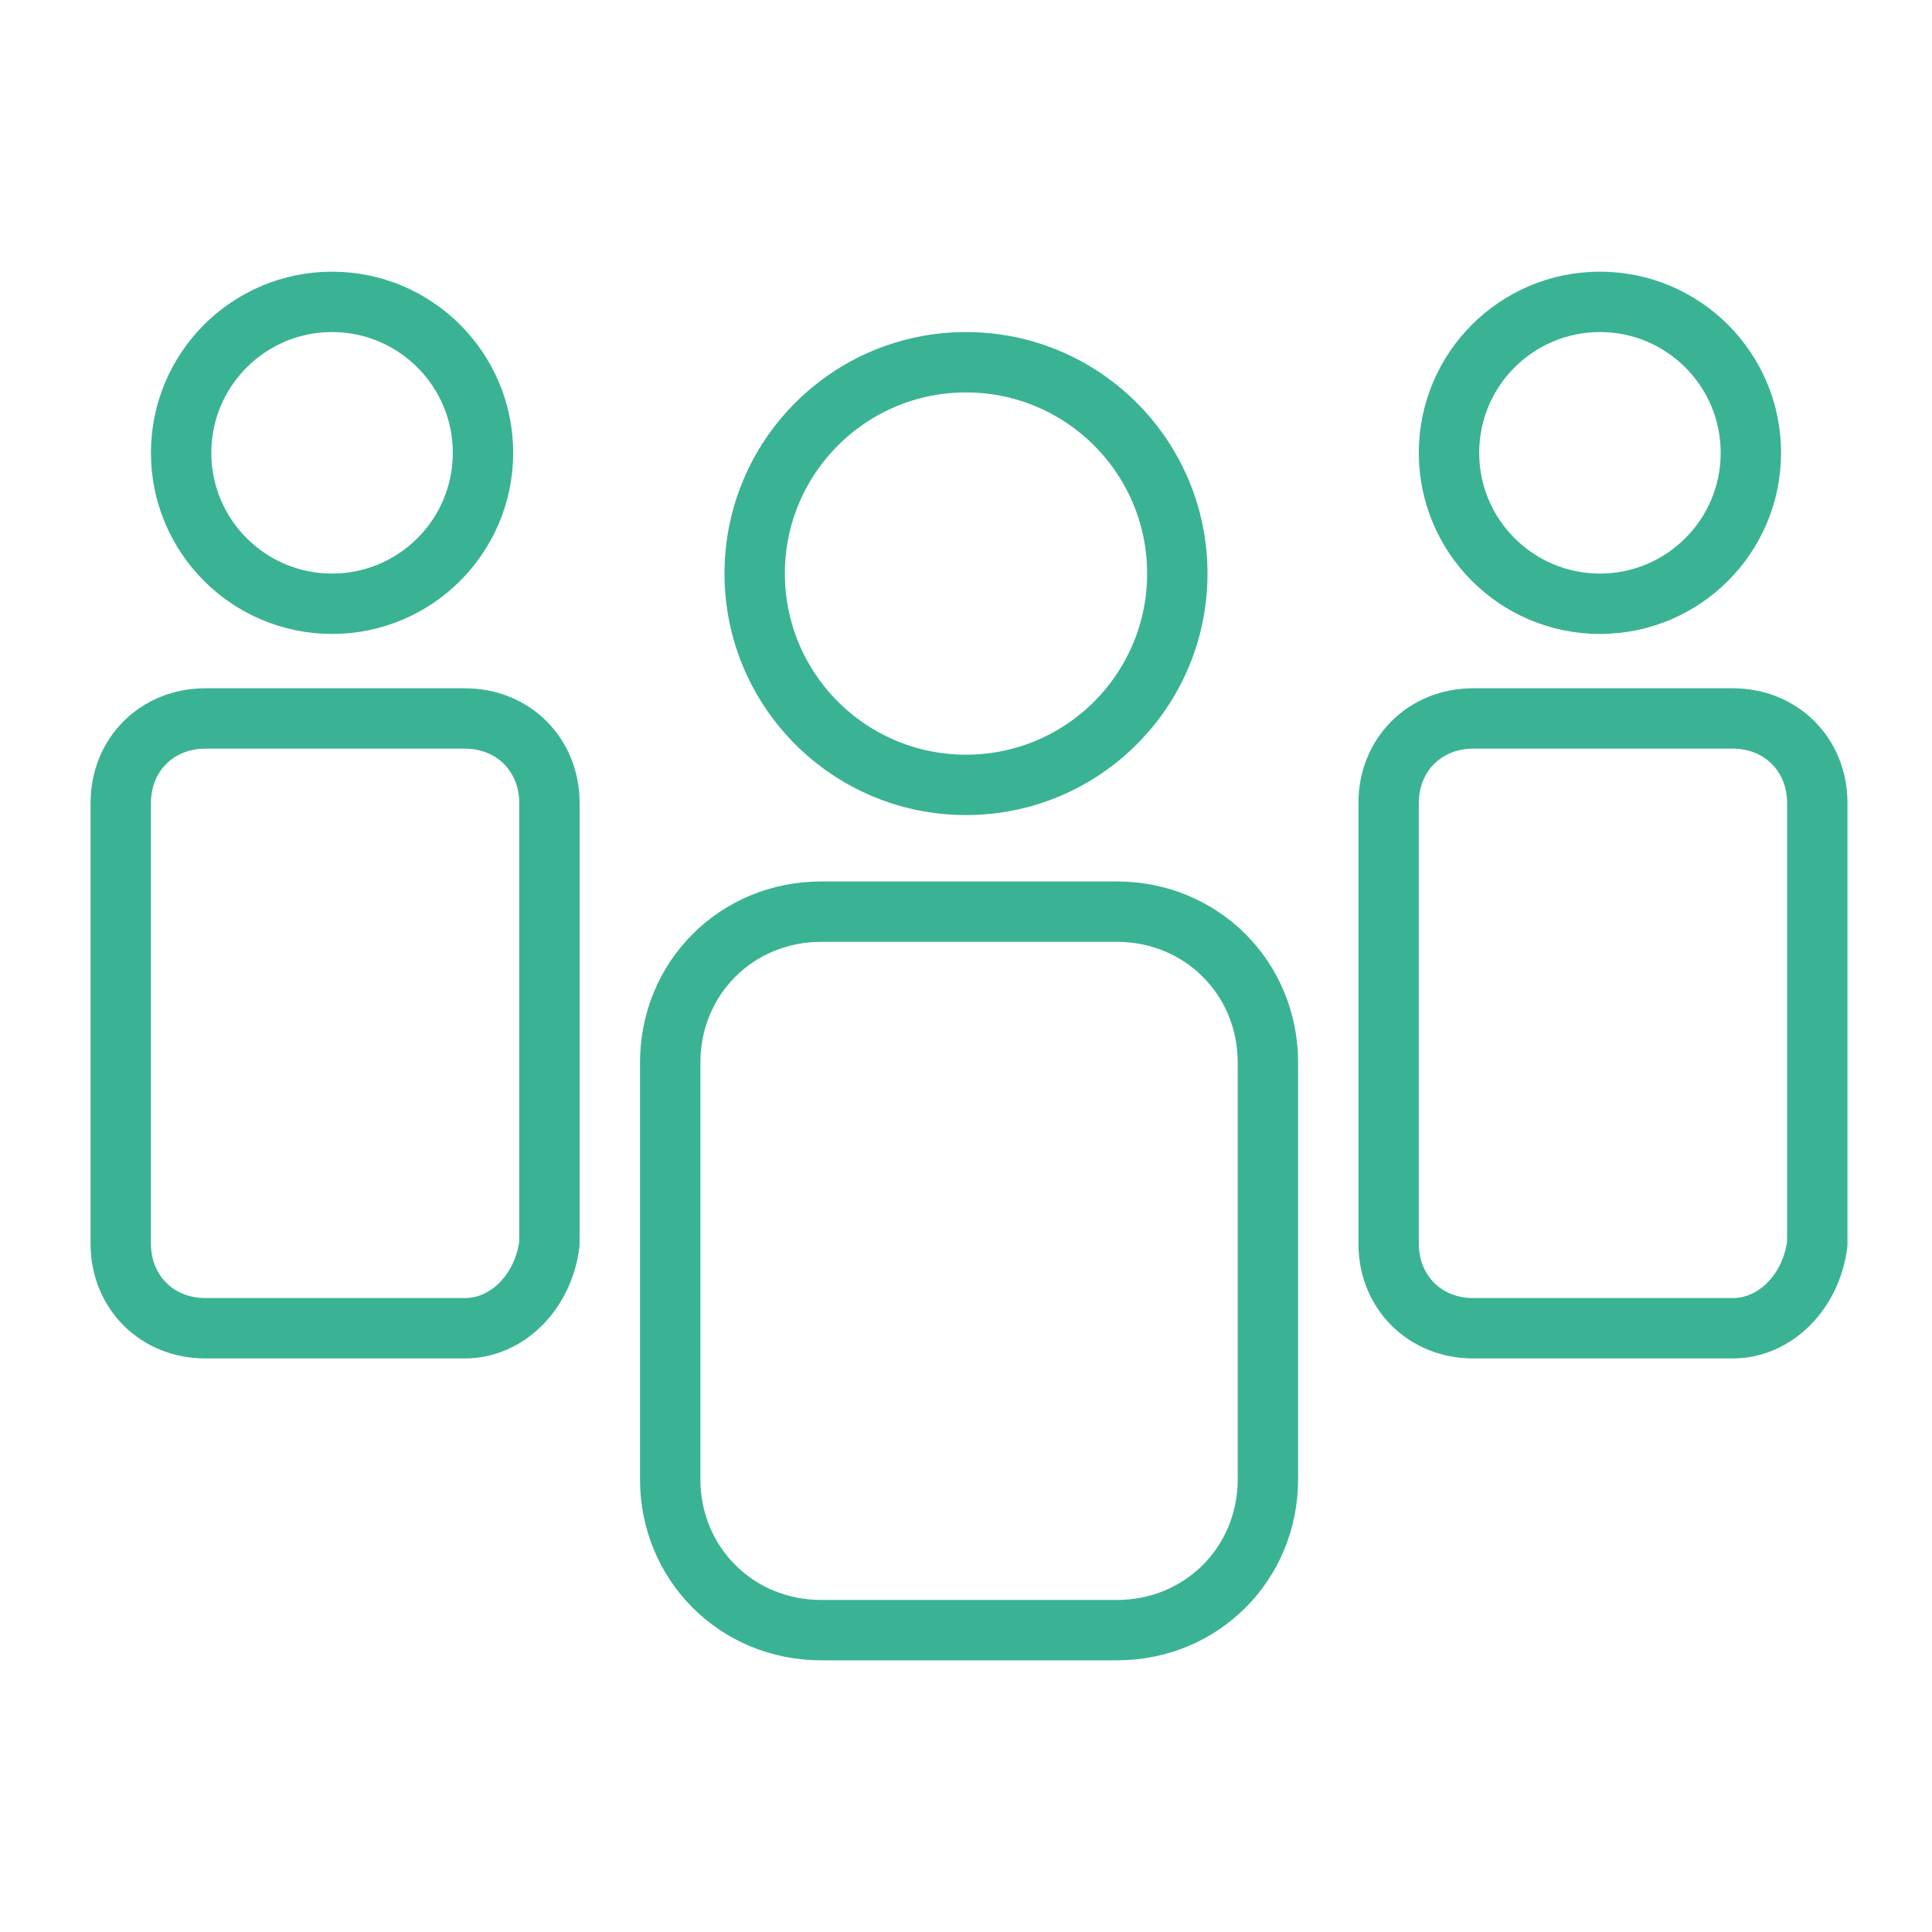
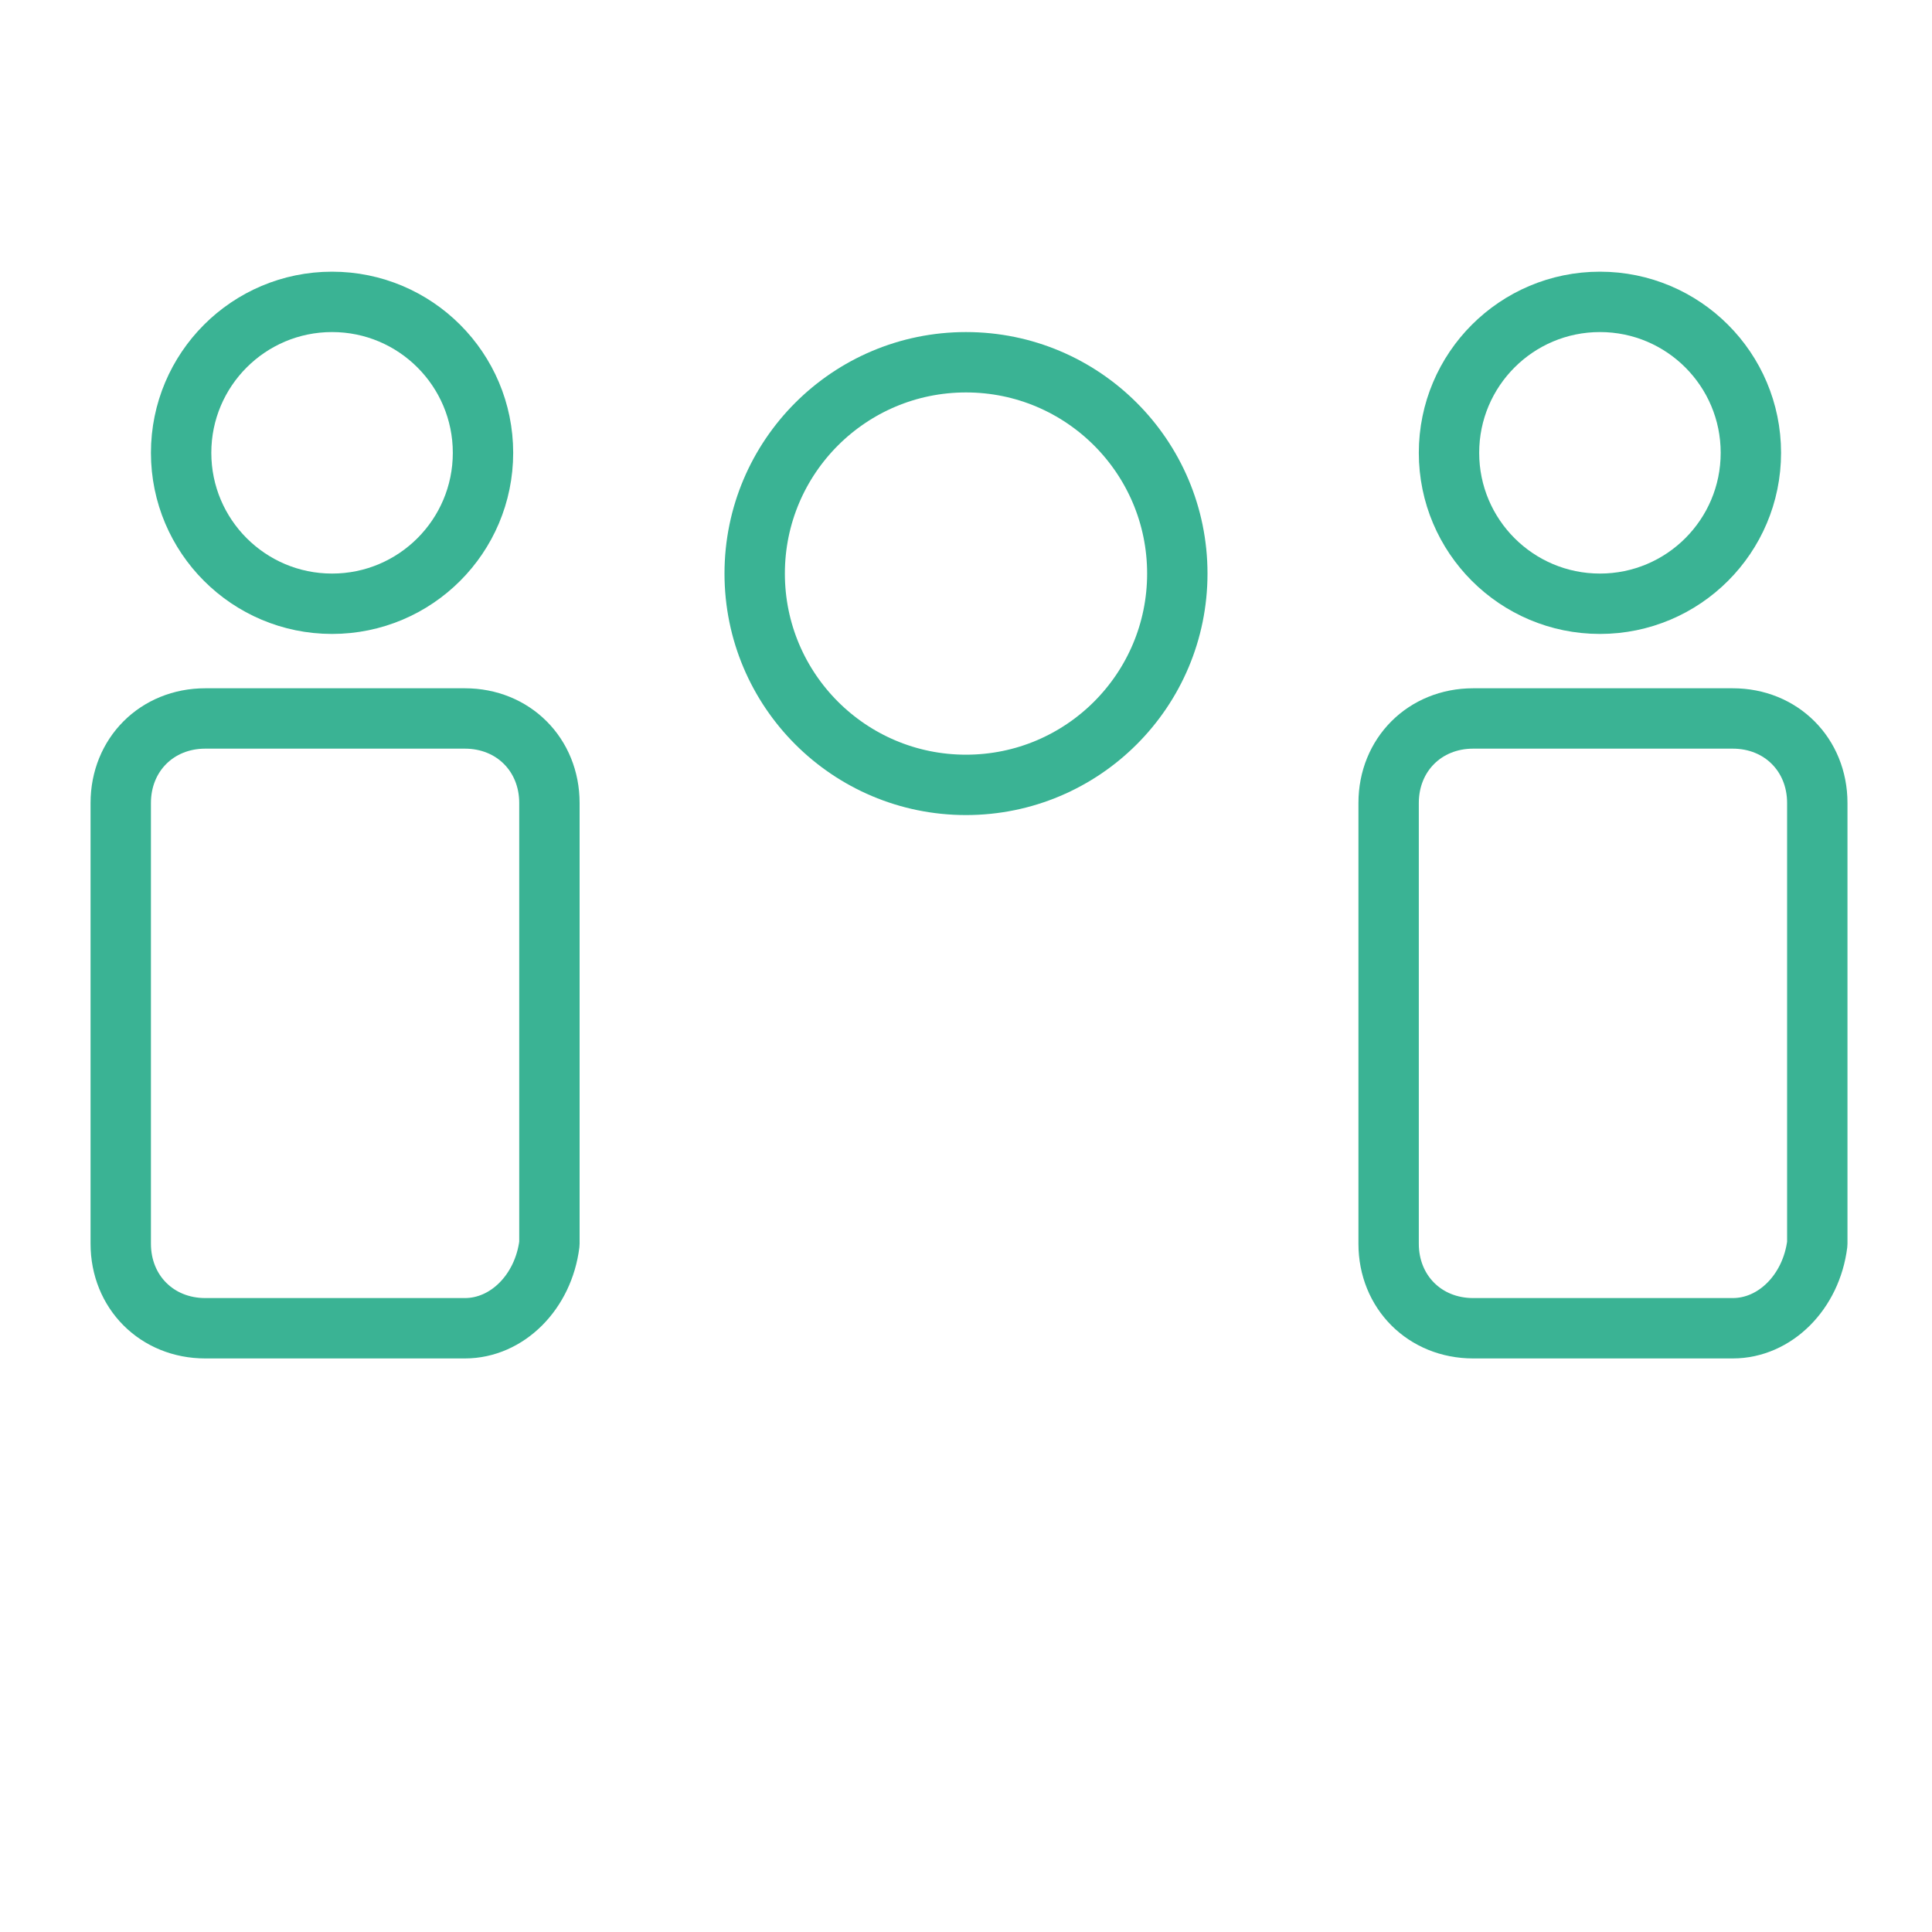
<svg xmlns="http://www.w3.org/2000/svg" width="64" height="64" viewBox="0 0 64 64" fill="none">
  <g id="COMMUNITY ICON">
    <g id="Group">
      <g id="Group_2">
        <g id="Layer_8">
          <g id="Group_3">
            <g id="Group_4">
              <path id="Vector" d="M57.4 44H48.8C47.2 44 46 42.8 46 41.2V26.6C46 25 47.2 23.8 48.8 23.8H57.4C59 23.8 60.2 25 60.2 26.6V41.2C60 42.8 58.8 44 57.4 44Z" stroke="#3AB394" stroke-width="2" stroke-miterlimit="10" stroke-linecap="round" stroke-linejoin="round" />
              <path id="Vector_2" d="M53 20C55.761 20 58 17.761 58 15C58 12.239 55.761 10 53 10C50.239 10 48 12.239 48 15C48 17.761 50.239 20 53 20Z" stroke="#3AB394" stroke-width="2" stroke-miterlimit="10" stroke-linecap="round" stroke-linejoin="round" />
            </g>
            <g id="Group_5">
-               <path id="Vector_3" d="M15.4 44H6.8C5.2 44 4 42.8 4 41.2V26.6C4 25 5.2 23.8 6.8 23.8H15.4C17 23.8 18.2 25 18.2 26.6V41.2C18 42.8 16.8 44 15.4 44Z" stroke="#3AB394" stroke-width="2" stroke-miterlimit="10" stroke-linecap="round" stroke-linejoin="round" />
+               <path id="Vector_3" d="M15.4 44H6.8C5.2 44 4 42.8 4 41.2V26.6C4 25 5.2 23.8 6.8 23.8H15.4C17 23.8 18.2 25 18.2 26.6V41.2C18 42.8 16.8 44 15.4 44" stroke="#3AB394" stroke-width="2" stroke-miterlimit="10" stroke-linecap="round" stroke-linejoin="round" />
              <path id="Vector_4" d="M11 20C13.761 20 16 17.761 16 15C16 12.239 13.761 10 11 10C8.239 10 6 12.239 6 15C6 17.761 8.239 20 11 20Z" stroke="#3AB394" stroke-width="2" stroke-miterlimit="10" stroke-linecap="round" stroke-linejoin="round" />
            </g>
            <g id="Group_6">
-               <path id="Vector_5" d="M37.001 54H27.201C24.401 54 22.201 51.8 22.201 49V35.2C22.201 32.4 24.401 30.2 27.201 30.2H37.001C39.801 30.2 42.001 32.4 42.001 35.2V49C42.001 51.8 39.801 54 37.001 54Z" stroke="#3AB394" stroke-width="2" stroke-miterlimit="10" stroke-linecap="round" stroke-linejoin="round" />
              <path id="Vector_6" d="M32 26C35.866 26 39 22.866 39 19C39 15.134 35.866 12 32 12C28.134 12 25 15.134 25 19C25 22.866 28.134 26 32 26Z" stroke="#3AB394" stroke-width="2" stroke-miterlimit="10" stroke-linecap="round" stroke-linejoin="round" />
            </g>
          </g>
        </g>
      </g>
    </g>
  </g>
</svg>